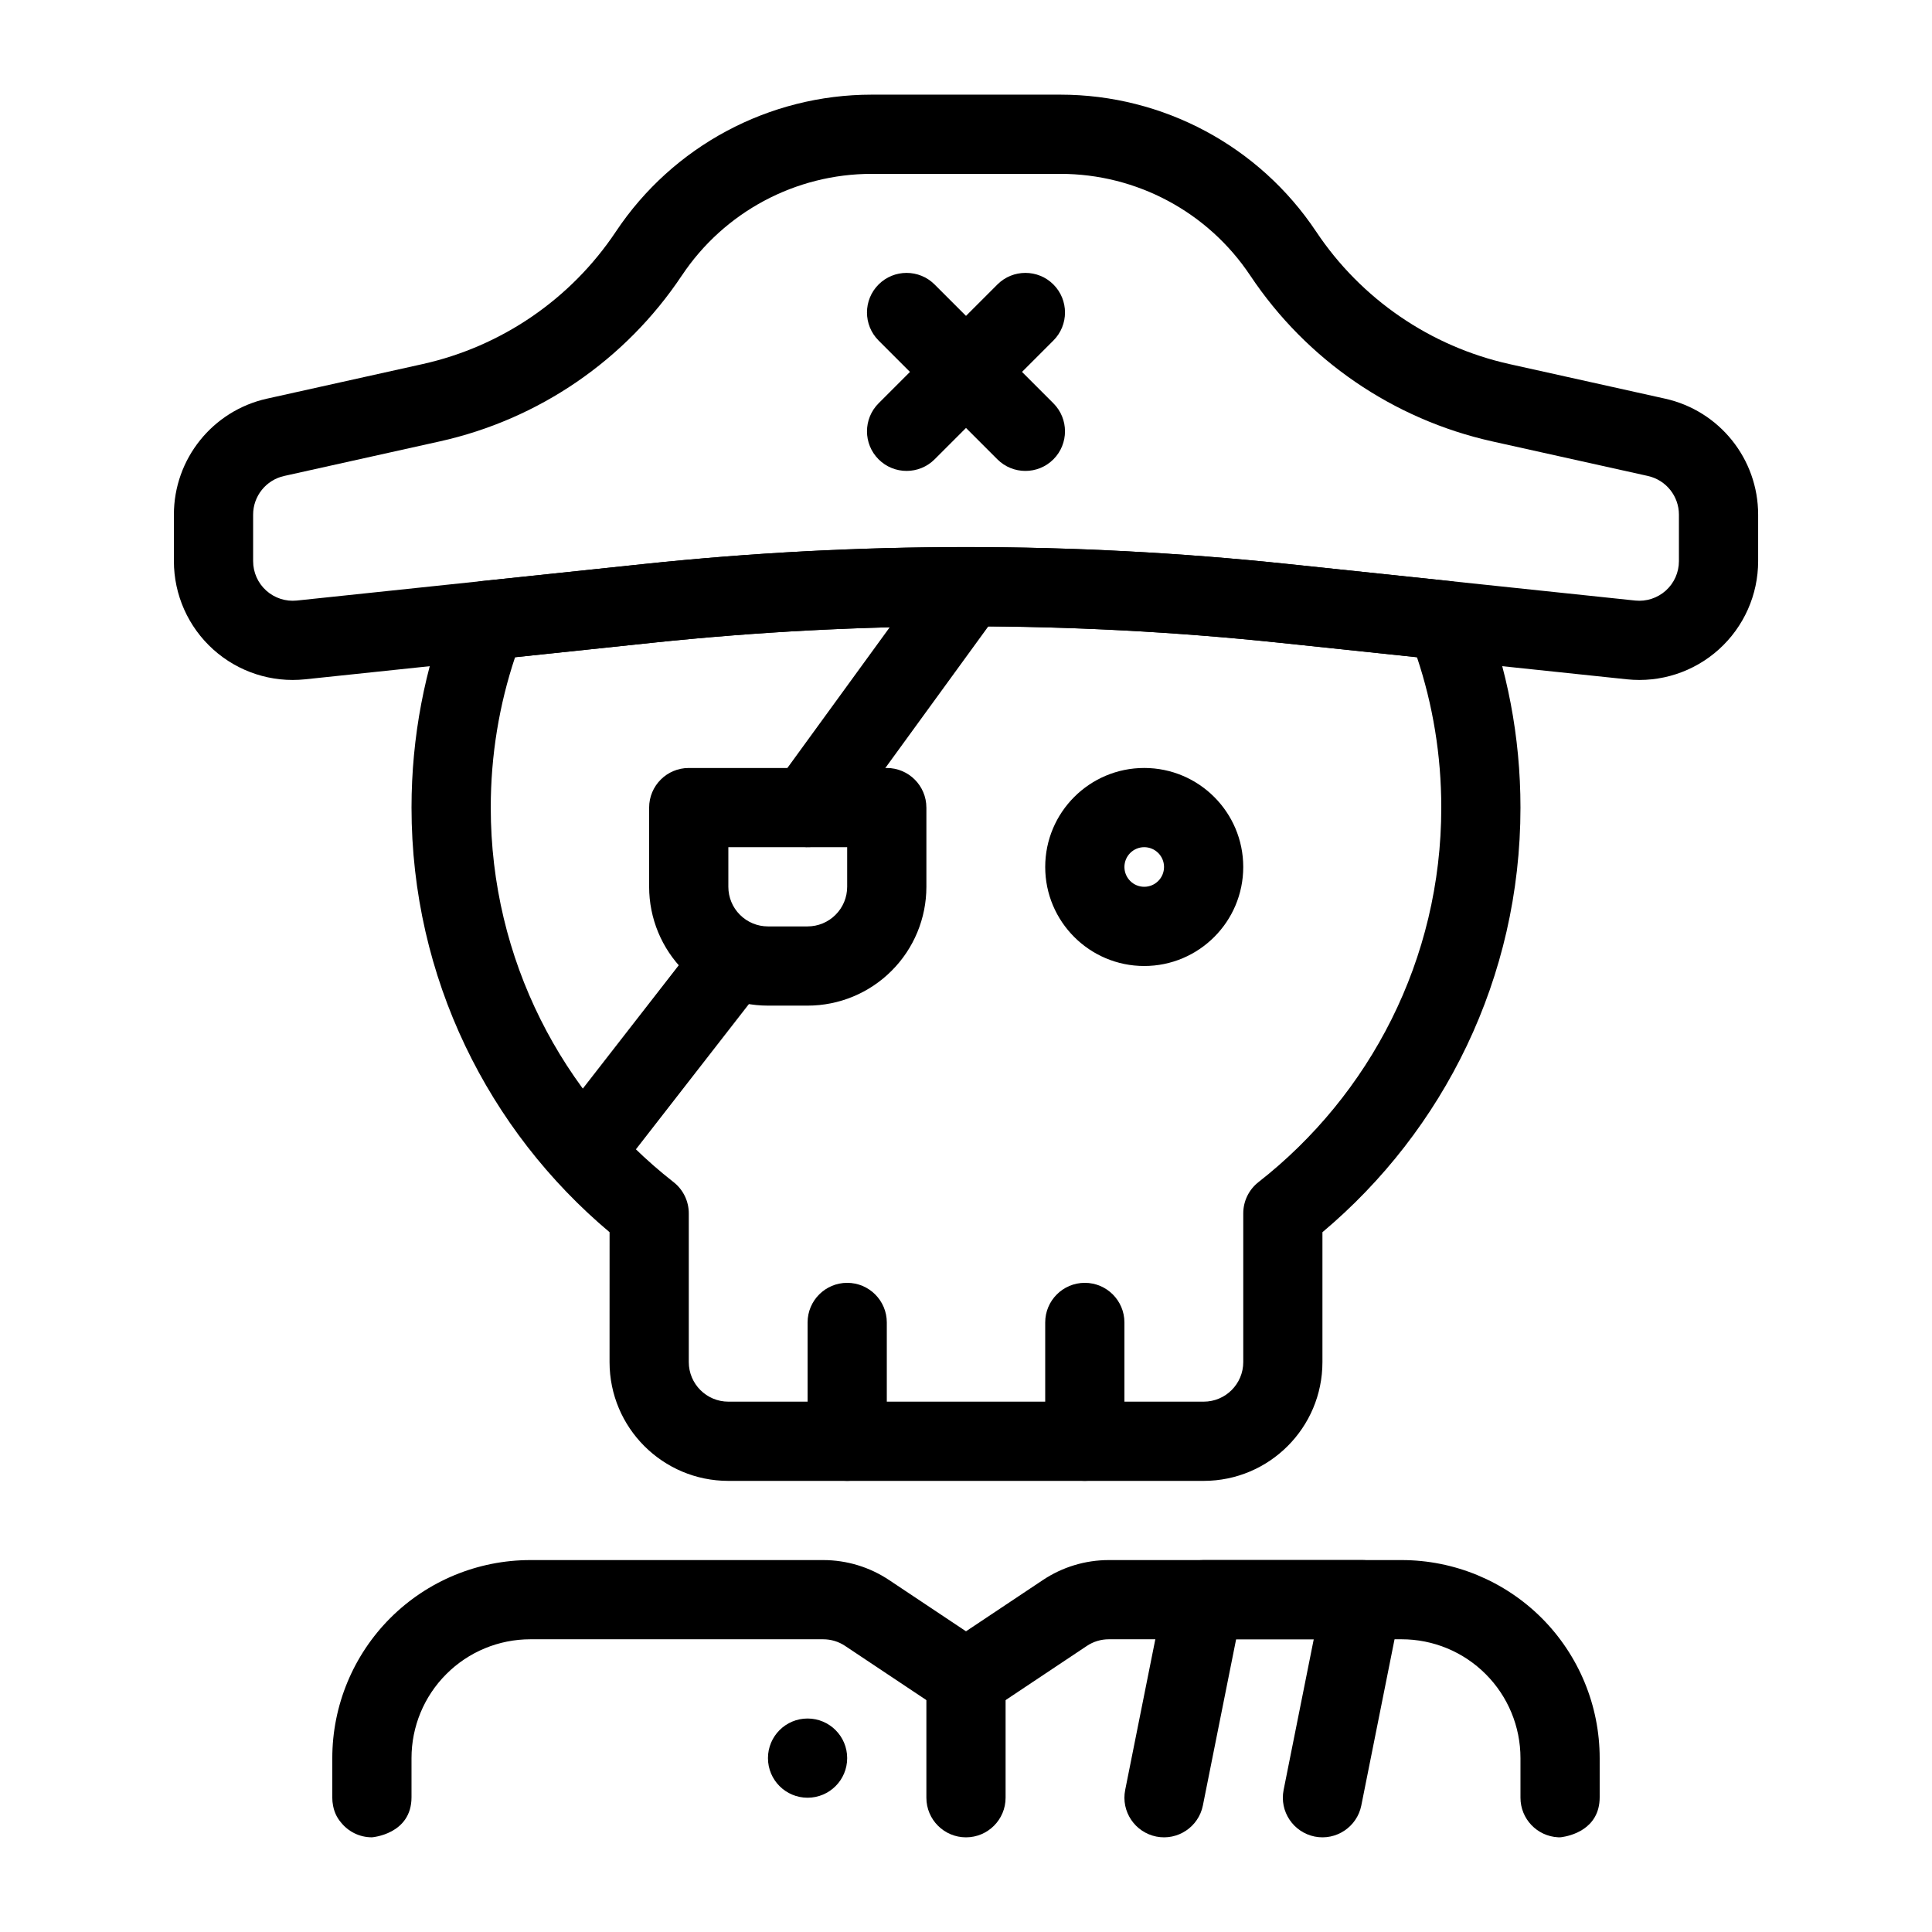
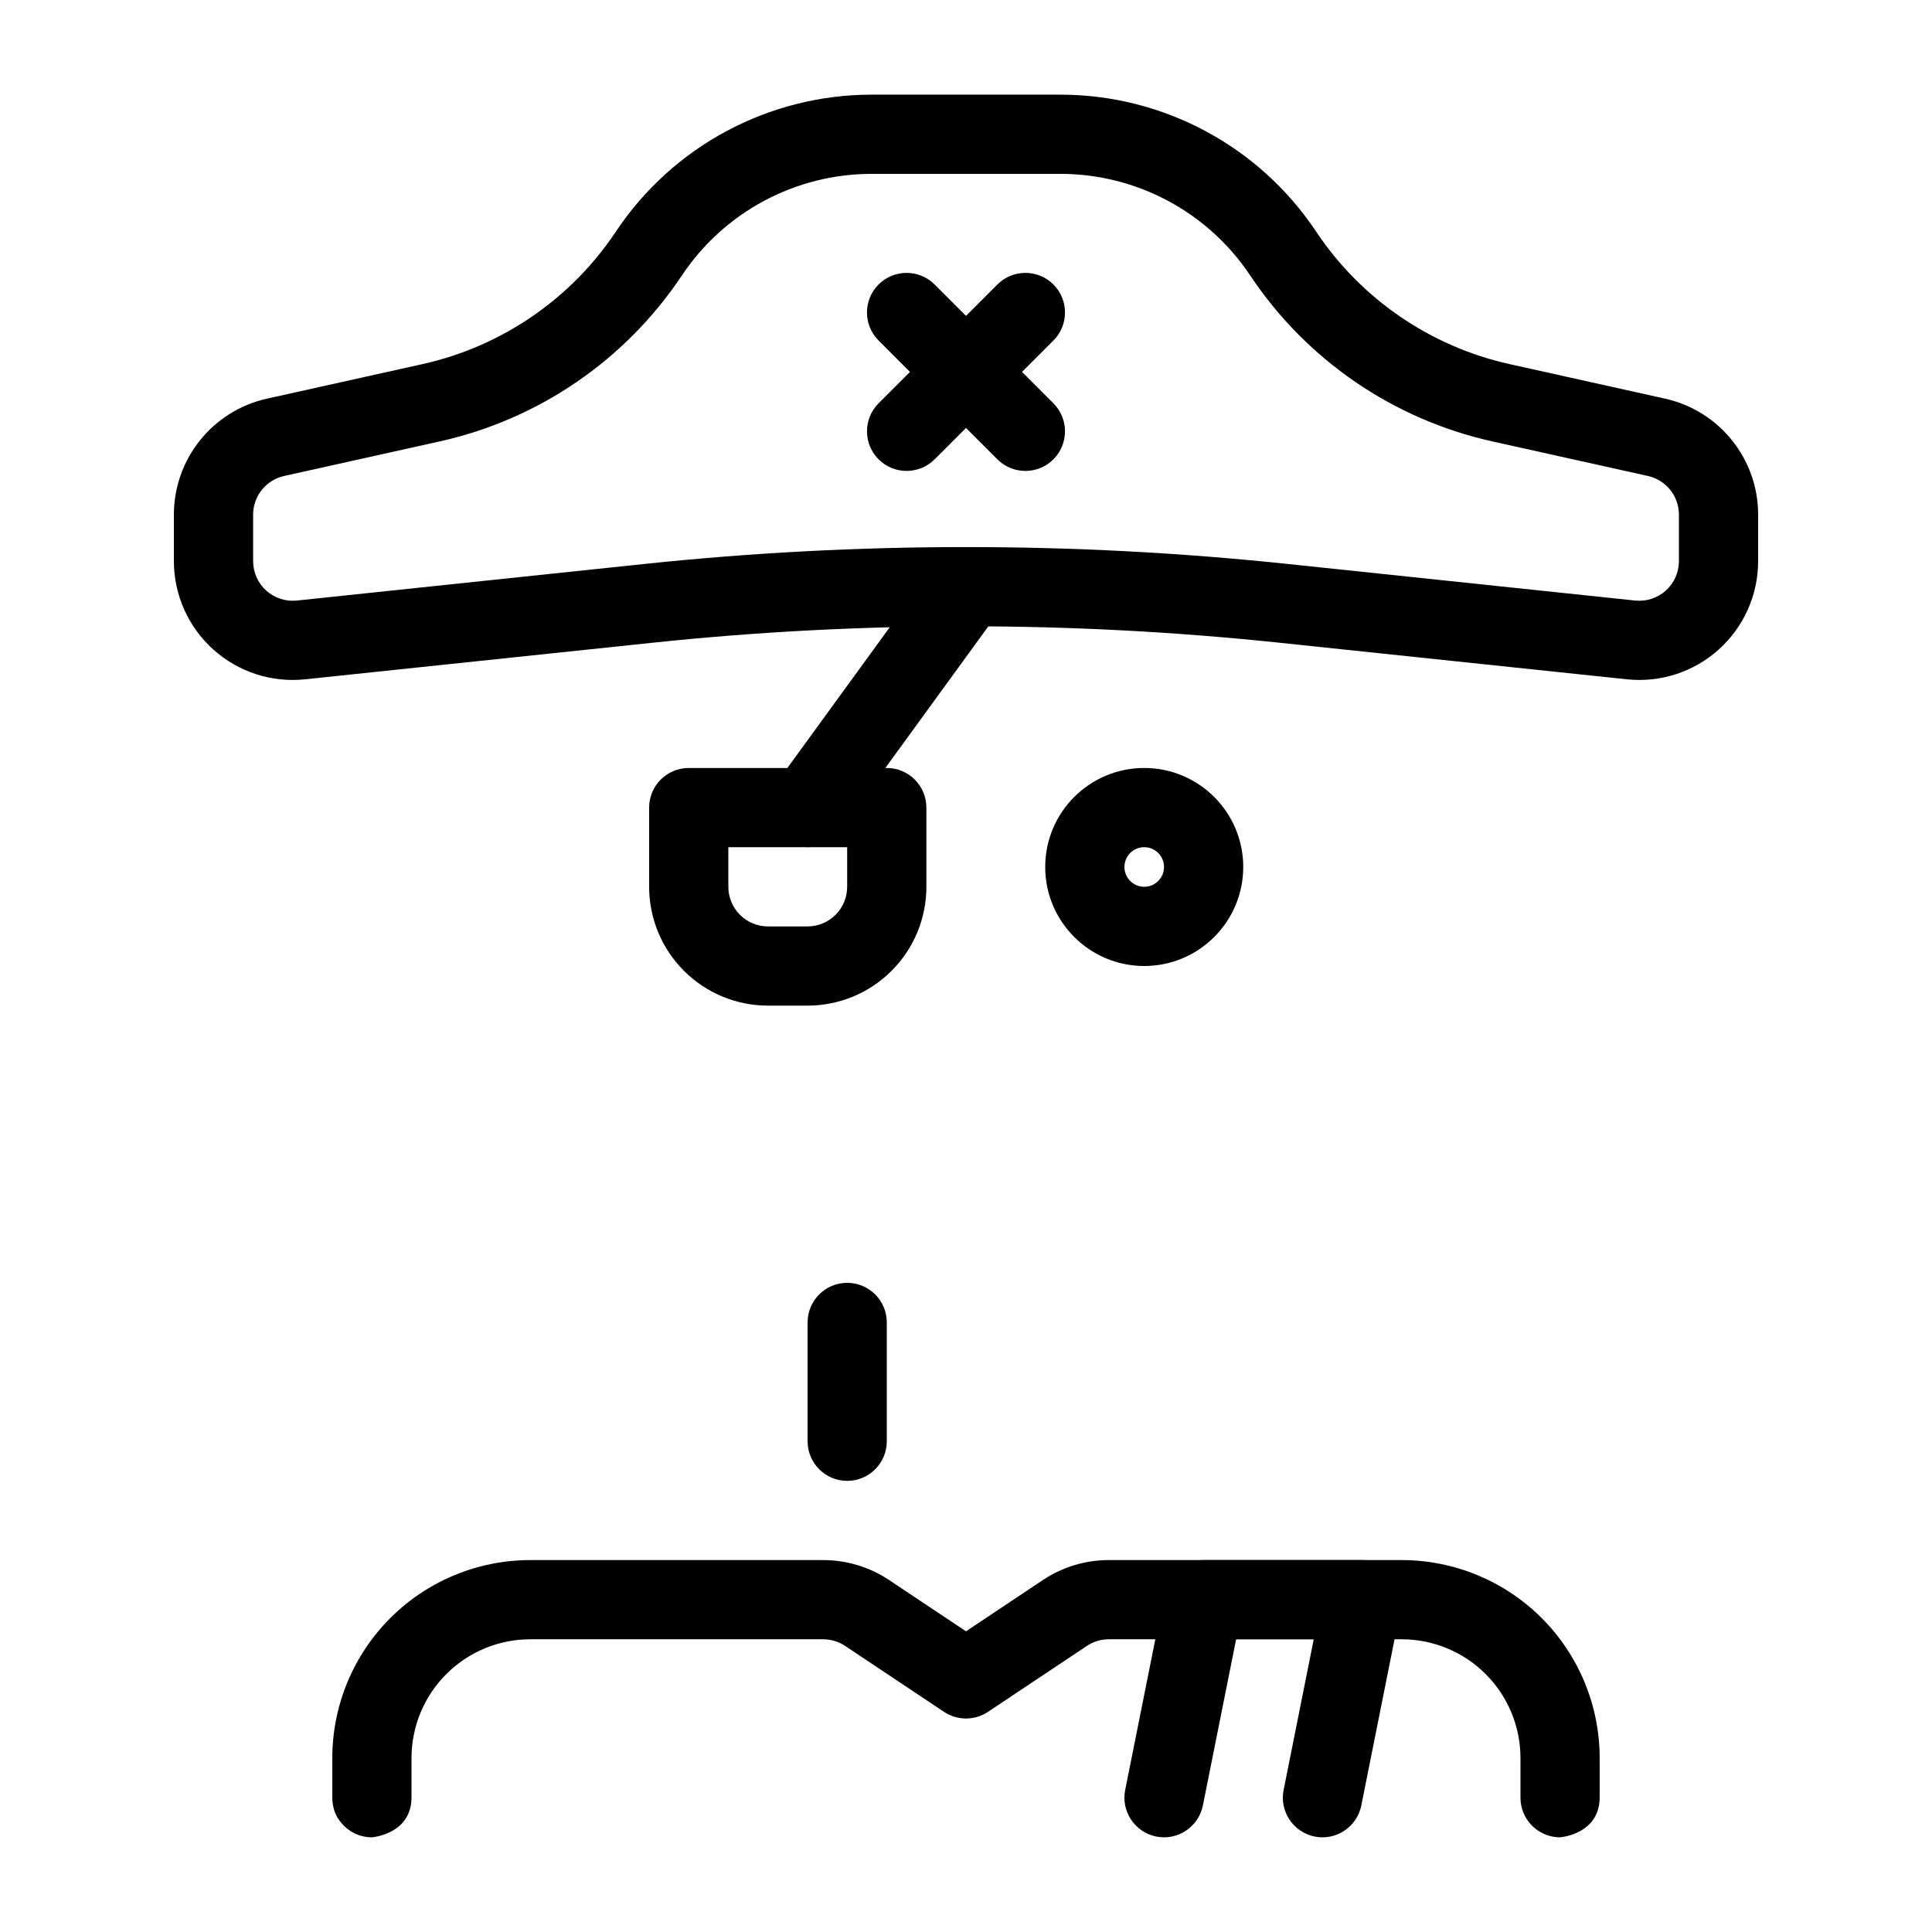
<svg xmlns="http://www.w3.org/2000/svg" fill="#000000" width="800px" height="800px" version="1.1" viewBox="144 144 512 512">
  <g fill-rule="evenodd">
    <path d="m389.5 358.02c0-5.797-4.703-10.496-10.496-10.496h-52.48c-5.793 0-10.496 4.699-10.496 10.496v20.992c0 8.352 3.316 16.363 9.227 22.262 5.898 5.91 13.906 9.227 22.262 9.227h10.496c8.355 0 16.363-3.316 22.262-9.227 5.91-5.898 9.227-13.91 9.227-22.262v-20.992zm-20.992 10.496v10.496c0 2.781-1.102 5.457-3.078 7.418-1.961 1.977-4.637 3.078-7.418 3.078h-10.496c-2.781 0-5.461-1.102-7.422-3.078-1.973-1.961-3.074-4.637-3.074-7.418v-10.496z" />
    <path d="m447.23 347.52c-14.484 0-26.238 11.754-26.238 26.238 0 14.484 11.754 26.242 26.238 26.242s26.242-11.758 26.242-26.242c0-14.484-11.758-26.238-26.242-26.238zm0 20.992c2.898 0 5.25 2.352 5.25 5.246 0 2.898-2.352 5.25-5.25 5.25-2.898 0-5.246-2.352-5.246-5.25 0-2.894 2.348-5.246 5.246-5.246z" />
    <path d="m358.02 494.46v31.488c0 5.797 4.699 10.496 10.496 10.496 5.793 0 10.496-4.699 10.496-10.496v-31.488c0-5.793-4.703-10.496-10.496-10.496-5.797 0-10.496 4.703-10.496 10.496z" />
-     <path d="m420.99 494.46v31.488c0 5.797 4.699 10.496 10.496 10.496 5.793 0 10.496-4.699 10.496-10.496v-31.488c0-5.793-4.703-10.496-10.496-10.496-5.797 0-10.496 4.703-10.496 10.496z" />
    <path d="m544.04 240.49c-20.969-4.66-39.34-17.246-51.25-35.121l-0.012-0.012c-15.105-22.66-40.547-36.273-67.785-36.273h-49.98c-27.238 0-52.68 13.613-67.785 36.273l-0.008 0.012c-11.914 17.875-30.281 30.461-51.254 35.121-14.254 3.168-29.852 6.633-41.227 9.16-14.402 3.203-24.656 15.977-24.656 30.734v12.32c0 8.934 3.789 17.434 10.422 23.406 6.633 5.973 15.48 8.848 24.363 7.914l92.121-9.699c55.188-5.801 110.84-5.801 166.03 0 33.516 3.527 69.441 7.309 92.125 9.699 8.879 0.934 17.727-1.941 24.359-7.914 6.633-5.973 10.422-14.473 10.422-23.406v-12.32c0-14.758-10.254-27.531-24.652-30.734zm-4.555 20.488 41.227 9.16c4.797 1.07 8.219 5.332 8.219 10.246v12.32c0 2.981-1.258 5.816-3.473 7.809-2.215 1.984-5.164 2.949-8.125 2.637 0 0-92.121-9.699-92.121-9.699-56.648-5.961-113.77-5.961-170.41 0 0 0-92.125 9.699-92.125 9.699-2.961 0.312-5.91-0.652-8.125-2.637-2.215-1.992-3.473-4.828-3.473-7.809v-12.32c0-4.914 3.422-9.176 8.219-10.246l41.227-9.16c26.262-5.836 49.25-21.582 64.164-43.961 0-0.008 0-0.008 0.012-0.008 11.207-16.824 30.09-26.934 50.316-26.934h49.98c20.227 0 39.109 10.109 50.32 26.934l0.008 0.008c14.918 22.379 37.902 38.125 64.164 43.961z" />
-     <path d="m271.76 297.99c-3.906 0.41-7.254 2.961-8.68 6.613-6.465 16.551-10.023 34.574-10.023 53.414 0 45.141 20.395 85.562 52.488 112.53-0.008 0-0.008 34.414-0.008 34.414 0 17.395 14.094 31.488 31.488 31.488h125.95c17.391 0 31.484-14.094 31.484-31.488v-34.414c32.09-26.965 52.48-67.387 52.48-112.53 0-18.84-3.555-36.863-10.023-53.414-1.426-3.652-4.773-6.203-8.68-6.613l-43.031-4.535c-56.648-5.961-113.77-5.961-170.41 0 0 0-43.035 4.535-43.035 4.535zm8.734 20.184 36.492-3.844c55.188-5.801 110.84-5.801 166.03 0 0 0 36.496 3.844 36.496 3.844 4.188 12.52 6.441 25.926 6.441 39.844 0 40.293-18.965 76.191-48.449 99.258-2.539 1.984-4.027 5.039-4.027 8.273v39.41c0 5.797-4.703 10.496-10.496 10.496h-125.95c-5.797 0-10.496-4.699-10.496-10.496v-39.41c0-3.234-1.492-6.289-4.031-8.273-29.484-23.066-48.449-58.965-48.449-99.258 0-13.918 2.258-27.324 6.445-39.844z" />
    <path d="m391.51 294.11-41.984 57.73c-3.402 4.68-2.371 11.25 2.32 14.66 4.68 3.402 11.25 2.375 14.66-2.316l41.984-57.73c3.402-4.68 2.375-11.25-2.316-14.664-4.684-3.398-11.254-2.371-14.664 2.32z" />
-     <path d="m328.74 393.55-36.738 47.23c-3.559 4.578-2.738 11.18 1.836 14.727 4.578 3.559 11.18 2.738 14.727-1.836l36.738-47.234c3.559-4.574 2.738-11.176-1.836-14.723-4.578-3.559-11.18-2.742-14.727 1.836z" />
    <path d="m376.83 234.24 31.488 31.488c4.094 4.094 10.754 4.094 14.844 0 4.094-4.094 4.094-10.754 0-14.848l-31.484-31.488c-4.094-4.094-10.754-4.094-14.848 0s-4.094 10.754 0 14.848z" />
    <path d="m408.32 219.39-31.488 31.488c-4.094 4.094-4.094 10.754 0 14.848s10.754 4.094 14.848 0l31.484-31.488c4.094-4.094 4.094-10.754 0-14.848-4.09-4.094-10.75-4.094-14.844 0z" />
    <path d="m556.9 630.9 0.535 0.008 0.453-0.051c2.004-0.285 10.043-1.941 10.043-10.57v-10.371c0-13.918-5.531-27.266-15.363-37.113-9.848-9.836-23.199-15.367-37.117-15.367h-77.605c-6.223 0-12.301 1.84-17.477 5.293l-20.371 13.582-20.375-13.582c-5.176-3.453-11.25-5.293-17.477-5.293h-77.605c-13.918 0-27.27 5.531-37.113 15.367-9.836 9.848-15.367 23.195-15.367 37.113v10.496c0 0.254 0.012 0.496 0.031 0.746l0.02 0.324 0.043 0.305c0.254 2.184 1.082 3.852 2.152 5.113 1.922 2.445 4.902 4.008 8.25 4.008 0 0 10.496-0.766 10.496-10.621v-10.371c0-8.355 3.316-16.363 9.227-22.262 5.898-5.91 13.906-9.227 22.262-9.227h77.605c2.078 0 4.106 0.609 5.828 1.766l26.195 17.465c3.527 2.352 8.125 2.352 11.652 0l26.199-17.465c1.719-1.156 3.746-1.766 5.824-1.766h77.605c8.355 0 16.363 3.316 22.266 9.227 5.906 5.898 9.223 13.906 9.223 22.262v10.371 0.125c0 5.617 4.41 10.203 9.961 10.488z" />
-     <path d="m389.5 588.93v31.488c0 5.797 4.699 10.496 10.496 10.496 5.793 0 10.496-4.699 10.496-10.496v-31.488c0-5.793-4.703-10.496-10.496-10.496-5.797 0-10.496 4.703-10.496 10.496z" />
    <path d="m504.76 622.47 10.496-52.48c0.609-3.086-0.188-6.277-2.184-8.711-1.992-2.438-4.961-3.844-8.113-3.844h-41.98c-5.008 0-9.312 3.527-10.297 8.441l-10.496 52.48c-1.137 5.676 2.559 11.207 8.238 12.352 5.68 1.133 11.211-2.559 12.352-8.238l8.809-44.043h20.57l-7.984 39.93c-1.137 5.676 2.559 11.207 8.238 12.352 5.676 1.133 11.211-2.559 12.352-8.238z" />
-     <path d="m368.51 609.92c0 5.797-4.699 10.496-10.496 10.496s-10.496-4.699-10.496-10.496 4.699-10.496 10.496-10.496 10.496 4.699 10.496 10.496" />
  </g>
</svg>